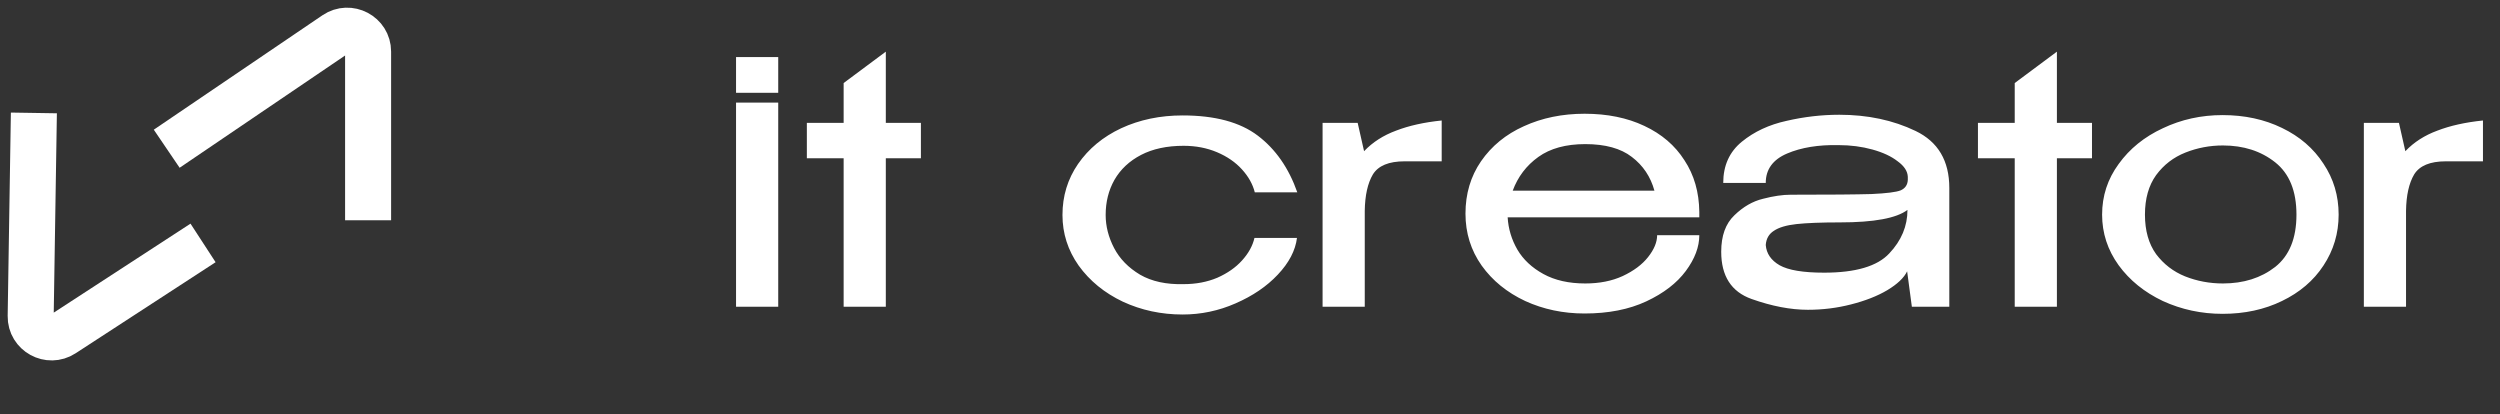
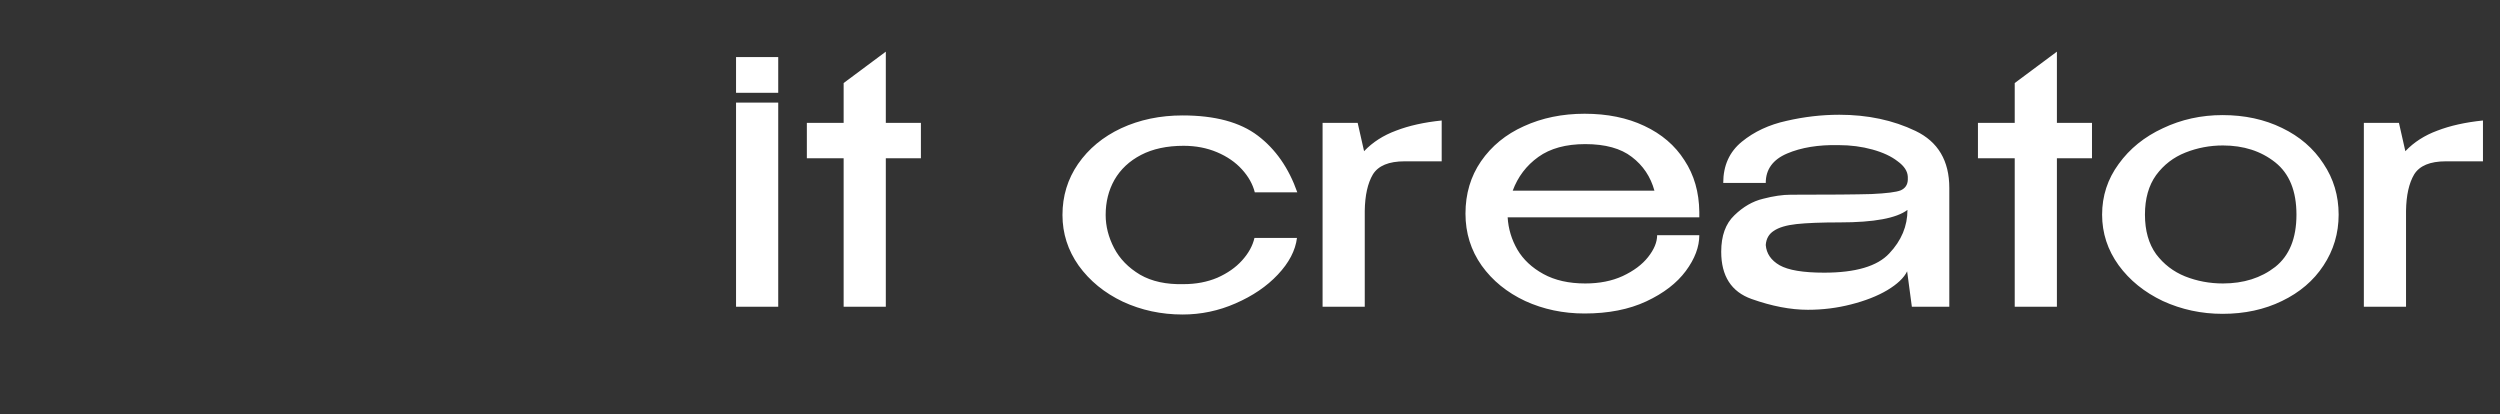
<svg xmlns="http://www.w3.org/2000/svg" width="163" height="27" viewBox="0 0 163 27" fill="none">
  <rect x="0" y="0" width="163" height="27" fill="#333333" stroke="none" />
  <path d="M50.74 3.72H47.99V6.052H50.74V3.72ZM50.74 20H47.99V6.69H50.74V20ZM57.755 8.01H60.043V10.32H57.755V20H55.005V10.32H52.607V8.01H55.005V5.414L57.755 3.368V8.01ZM69.273 14.016C69.273 12.784 69.611 11.677 70.285 10.694C70.975 9.697 71.913 8.919 73.101 8.362C74.304 7.805 75.639 7.526 77.105 7.526C79.217 7.526 80.853 7.966 82.011 8.846C83.17 9.726 84.028 10.958 84.585 12.542H81.813C81.681 12.014 81.403 11.515 80.977 11.046C80.552 10.577 80.009 10.203 79.349 9.924C78.689 9.645 77.963 9.506 77.171 9.506C76.086 9.506 75.162 9.704 74.399 10.1C73.637 10.496 73.057 11.039 72.661 11.728C72.28 12.403 72.089 13.165 72.089 14.016C72.089 14.749 72.273 15.468 72.639 16.172C73.006 16.876 73.571 17.455 74.333 17.91C75.096 18.35 76.042 18.555 77.171 18.526C77.978 18.526 78.711 18.387 79.371 18.108C80.031 17.815 80.567 17.441 80.977 16.986C81.403 16.517 81.674 16.025 81.791 15.512H84.563C84.461 16.333 84.043 17.133 83.309 17.91C82.591 18.673 81.674 19.296 80.559 19.78C79.459 20.264 78.308 20.506 77.105 20.506C75.712 20.506 74.414 20.227 73.211 19.67C72.009 19.098 71.048 18.313 70.329 17.316C69.625 16.319 69.273 15.219 69.273 14.016ZM88.938 9.858C89.496 9.271 90.192 8.824 91.028 8.516C91.864 8.193 92.854 7.973 93.998 7.856V10.518H91.578C90.552 10.518 89.862 10.804 89.51 11.376C89.173 11.948 88.997 12.74 88.982 13.752V20H86.232V8.01H88.52L88.938 9.858ZM110.795 14.17H98.299C98.343 14.918 98.555 15.622 98.937 16.282C99.318 16.927 99.883 17.455 100.631 17.866C101.379 18.277 102.288 18.482 103.359 18.482C104.283 18.482 105.097 18.321 105.801 17.998C106.519 17.661 107.069 17.25 107.451 16.766C107.847 16.267 108.045 15.791 108.045 15.336H110.795C110.795 16.099 110.501 16.876 109.915 17.668C109.328 18.46 108.47 19.12 107.341 19.648C106.211 20.176 104.869 20.44 103.315 20.44C101.921 20.44 100.631 20.169 99.443 19.626C98.255 19.069 97.309 18.299 96.605 17.316C95.901 16.319 95.549 15.189 95.549 13.928C95.549 12.637 95.886 11.501 96.561 10.518C97.25 9.521 98.181 8.758 99.355 8.23C100.543 7.687 101.863 7.416 103.315 7.416C104.796 7.416 106.094 7.68 107.209 8.208C108.338 8.736 109.211 9.484 109.827 10.452C110.457 11.405 110.78 12.527 110.795 13.818V14.17ZM103.359 9.396C102.097 9.396 101.078 9.675 100.301 10.232C99.523 10.789 98.966 11.523 98.629 12.432H107.869C107.619 11.523 107.128 10.789 106.395 10.232C105.676 9.675 104.664 9.396 103.359 9.396ZM119.923 7.482C121.771 7.482 123.429 7.834 124.895 8.538C126.362 9.242 127.095 10.481 127.095 12.256V20H124.653L124.345 17.69C124.14 18.115 123.707 18.526 123.047 18.922C122.402 19.303 121.617 19.611 120.693 19.846C119.784 20.081 118.845 20.198 117.877 20.198C116.748 20.198 115.523 19.963 114.203 19.494C112.883 19.025 112.223 17.998 112.223 16.414C112.223 15.373 112.509 14.581 113.081 14.038C113.653 13.481 114.277 13.121 114.951 12.96C115.626 12.784 116.227 12.696 116.755 12.696C119.293 12.696 121.045 12.681 122.013 12.652C122.996 12.608 123.634 12.527 123.927 12.41C124.221 12.278 124.375 12.051 124.389 11.728V11.53C124.375 11.163 124.155 10.826 123.729 10.518C123.319 10.195 122.769 9.939 122.079 9.748C121.39 9.557 120.657 9.462 119.879 9.462C118.559 9.433 117.437 9.616 116.513 10.012C115.589 10.408 115.127 11.046 115.127 11.926H112.355C112.355 10.797 112.759 9.902 113.565 9.242C114.372 8.582 115.347 8.127 116.491 7.878C117.635 7.614 118.779 7.482 119.923 7.482ZM118.933 17.778C120.987 17.778 122.402 17.36 123.179 16.524C123.971 15.688 124.367 14.742 124.367 13.686C123.649 14.229 122.182 14.5 119.967 14.5C118.75 14.5 117.804 14.537 117.129 14.61C116.469 14.683 115.978 14.83 115.655 15.05C115.333 15.255 115.157 15.563 115.127 15.974C115.171 16.531 115.472 16.971 116.029 17.294C116.601 17.617 117.569 17.778 118.933 17.778ZM134.11 8.01H136.398V10.32H134.11V20H131.36V10.32H128.962V8.01H131.36V5.414L134.11 3.368V8.01ZM144.911 7.504C146.348 7.504 147.639 7.783 148.783 8.34C149.941 8.897 150.843 9.675 151.489 10.672C152.149 11.655 152.479 12.762 152.479 13.994C152.479 15.211 152.149 16.319 151.489 17.316C150.843 18.299 149.941 19.069 148.783 19.626C147.639 20.183 146.348 20.462 144.911 20.462C143.532 20.462 142.234 20.183 141.017 19.626C139.814 19.054 138.853 18.277 138.135 17.294C137.416 16.297 137.057 15.197 137.057 13.994C137.057 12.777 137.416 11.677 138.135 10.694C138.853 9.697 139.814 8.919 141.017 8.362C142.219 7.79 143.517 7.504 144.911 7.504ZM144.933 18.482C146.282 18.482 147.419 18.123 148.343 17.404C149.267 16.671 149.729 15.534 149.729 13.994C149.729 12.454 149.267 11.317 148.343 10.584C147.419 9.851 146.282 9.484 144.933 9.484C144.082 9.484 143.268 9.638 142.491 9.946C141.713 10.254 141.075 10.745 140.577 11.42C140.093 12.095 139.851 12.953 139.851 13.994C139.851 15.035 140.093 15.893 140.577 16.568C141.075 17.228 141.706 17.712 142.469 18.02C143.246 18.328 144.067 18.482 144.933 18.482ZM156.829 9.858C157.386 9.271 158.083 8.824 158.919 8.516C159.755 8.193 160.745 7.973 161.889 7.856V10.518H159.469C158.442 10.518 157.753 10.804 157.401 11.376C157.064 11.948 156.888 12.74 156.873 13.752V20H154.123V8.01H156.411L156.829 9.858Z" fill="white" />
-   <path d="M10.869 9.697L21.864 2.238C22.771 1.623 24 2.27 24 3.362L24 14.363M2.209 7.363L2 20.616C1.983 21.706 3.197 22.373 4.114 21.776L13.239 15.839" stroke="white" stroke-width="3" />
</svg>